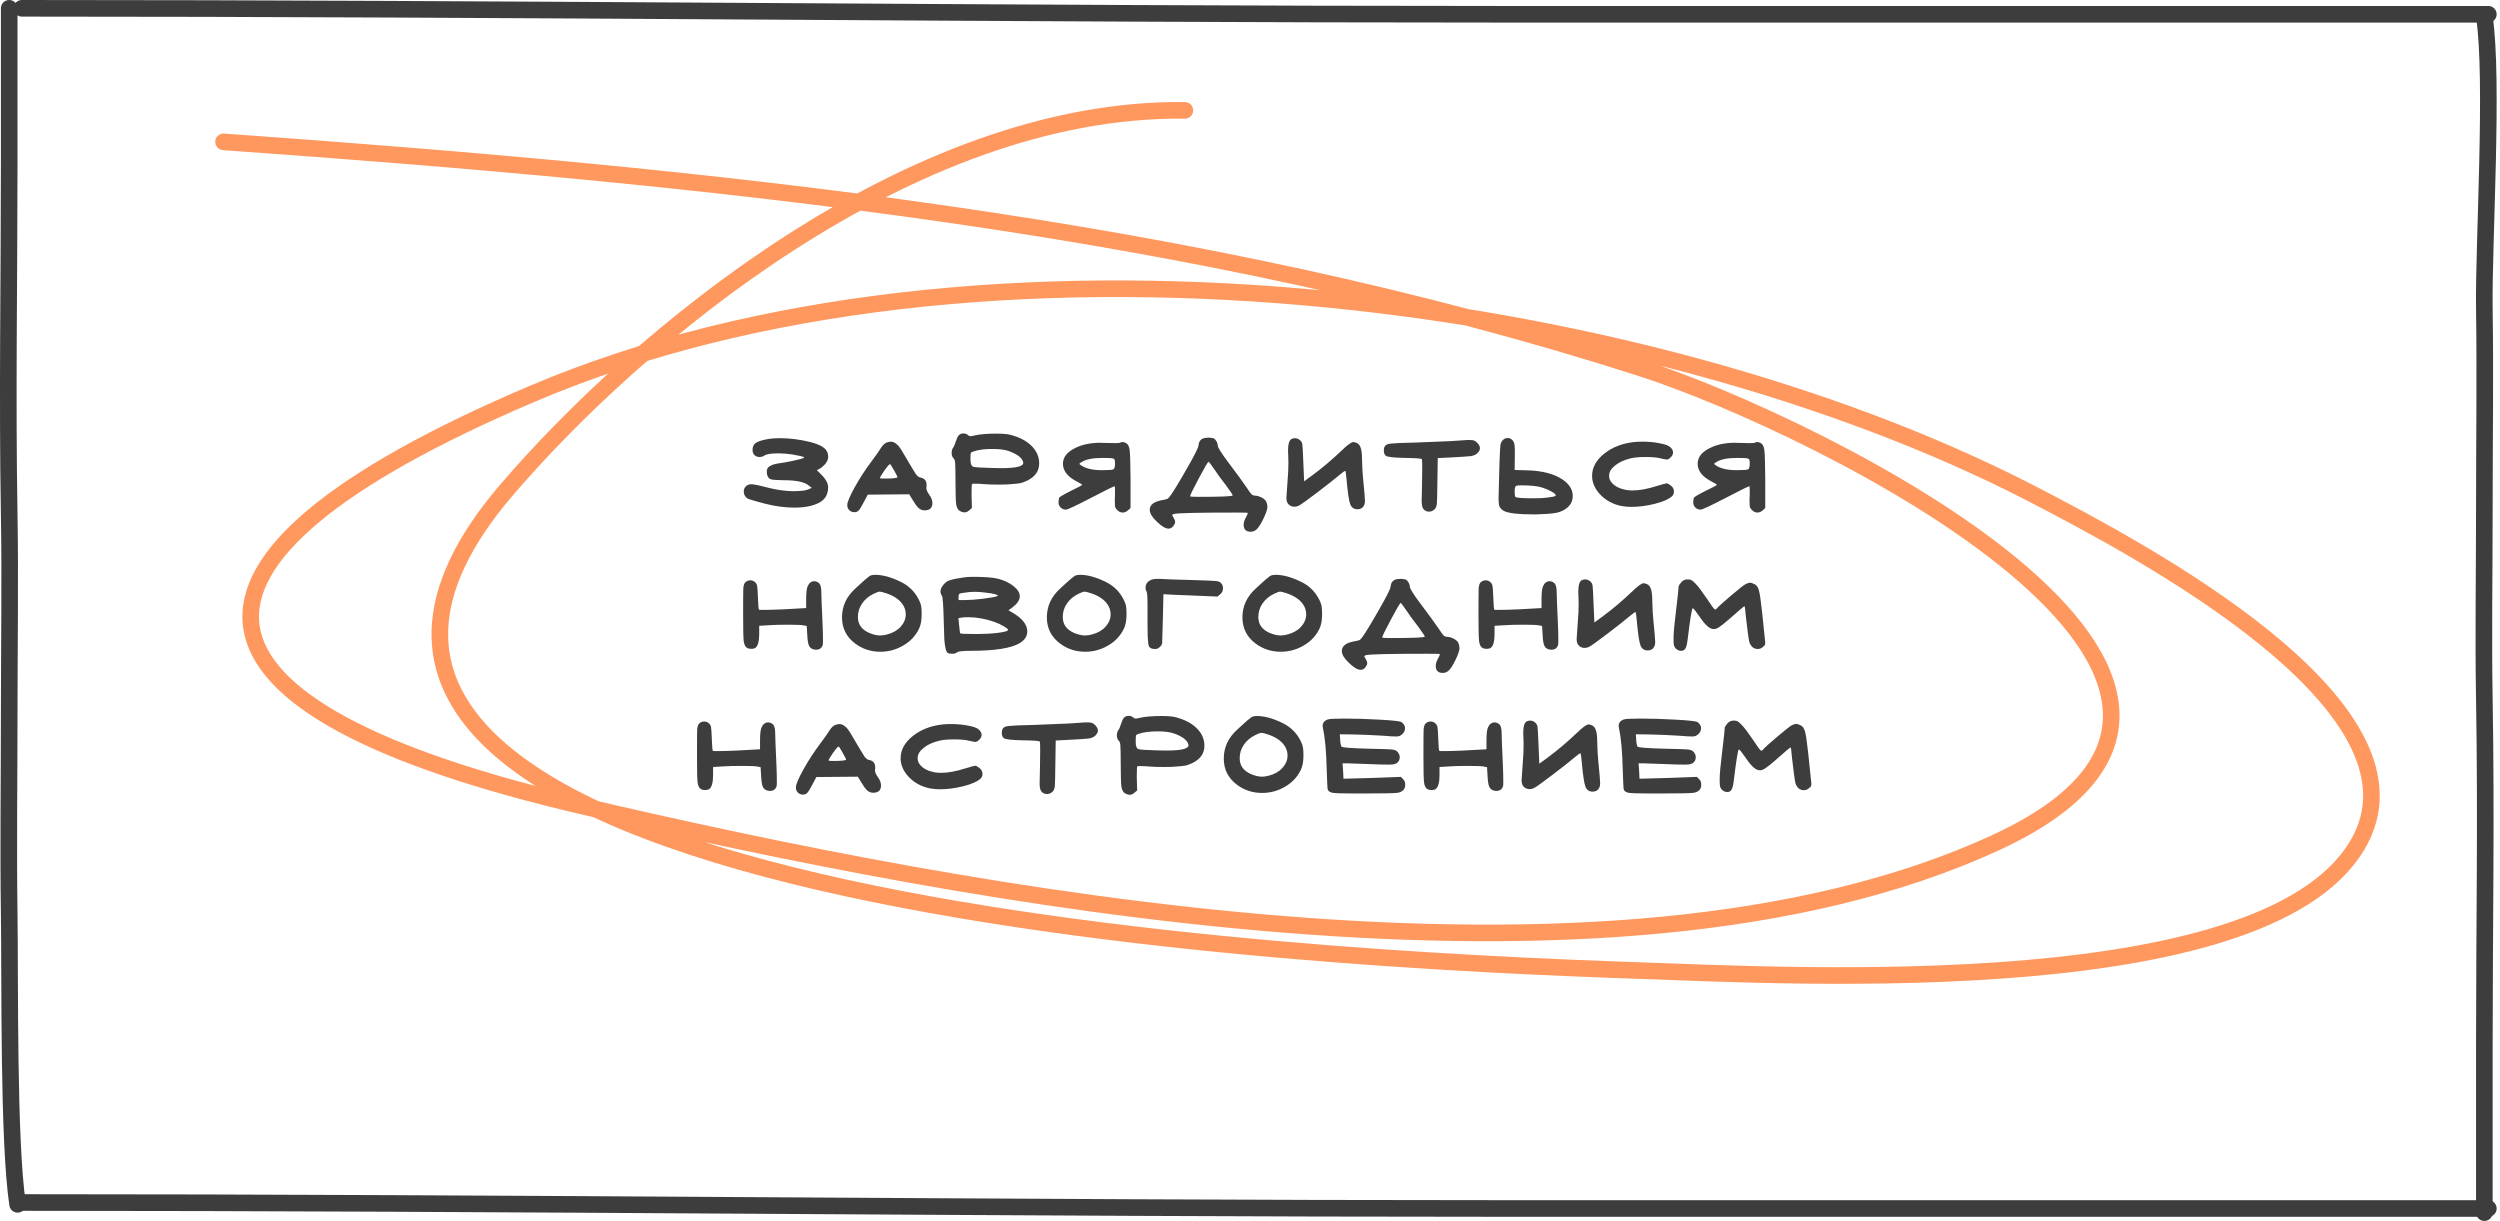
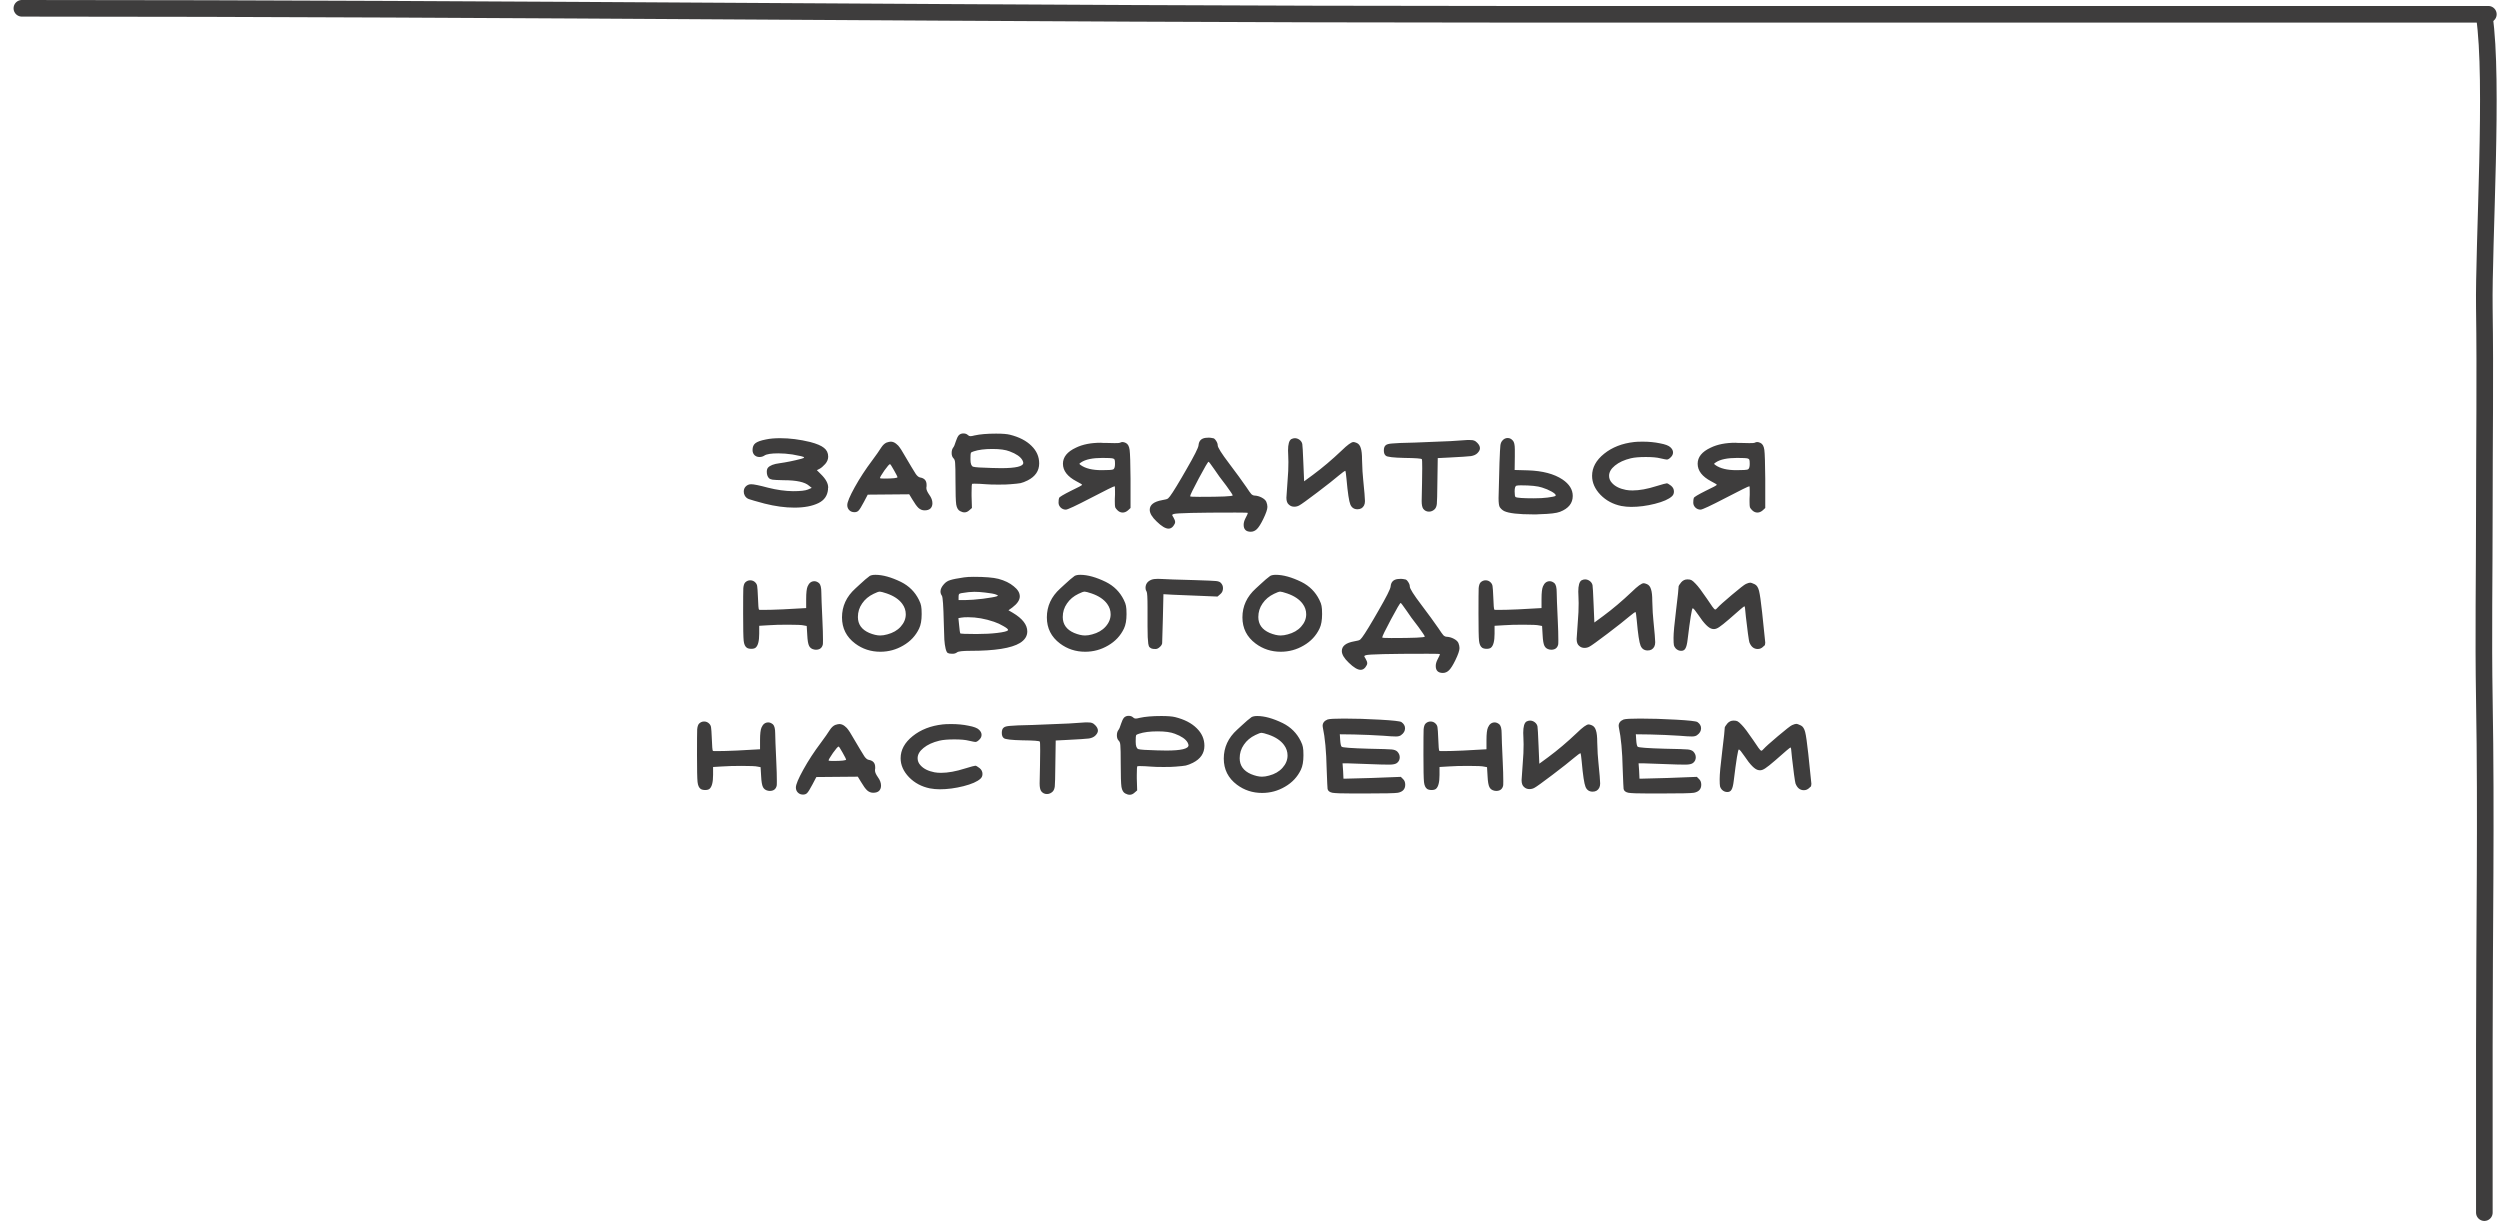
<svg xmlns="http://www.w3.org/2000/svg" width="301" height="147" viewBox="0 0 301 147" fill="none">
  <path d="M92.212 52.912C92.682 52.809 93.254 52.758 93.928 52.758C95.087 52.758 96.297 52.912 97.558 53.22C98.336 53.425 98.886 53.66 99.208 53.924C99.546 54.188 99.714 54.54 99.714 54.98C99.714 55.288 99.597 55.581 99.362 55.86C99.098 56.153 98.864 56.351 98.658 56.454L98.35 56.608L98.834 57.092C99.421 57.664 99.714 58.199 99.714 58.698C99.714 58.713 99.707 58.749 99.692 58.808C99.692 58.867 99.692 58.911 99.692 58.94C99.619 59.688 99.238 60.231 98.548 60.568C97.8 60.935 96.832 61.118 95.644 61.118C94.53 61.118 93.334 60.957 92.058 60.634C91.017 60.355 90.379 60.172 90.144 60.084C89.924 59.996 89.763 59.849 89.66 59.644C89.587 59.512 89.55 59.358 89.55 59.182C89.55 58.933 89.631 58.727 89.792 58.566C89.968 58.39 90.188 58.302 90.452 58.302C90.76 58.302 91.435 58.441 92.476 58.72C93.518 58.984 94.515 59.123 95.468 59.138C96.363 59.138 96.964 59.072 97.272 58.94L97.734 58.742L97.404 58.478C96.906 58.038 95.894 57.818 94.368 57.818C93.65 57.803 93.195 57.781 93.004 57.752C92.814 57.723 92.667 57.657 92.564 57.554C92.403 57.363 92.322 57.114 92.322 56.806C92.322 56.601 92.366 56.439 92.454 56.322C92.689 56.043 93.158 55.86 93.862 55.772C94.698 55.655 95.564 55.479 96.458 55.244C96.693 55.185 96.81 55.127 96.81 55.068C96.81 54.995 96.341 54.877 95.402 54.716C94.801 54.628 94.236 54.584 93.708 54.584C92.858 54.584 92.3 54.672 92.036 54.848C91.86 54.965 91.662 55.024 91.442 55.024C91.208 55.024 91.01 54.951 90.848 54.804C90.687 54.643 90.606 54.437 90.606 54.188C90.606 53.821 90.716 53.55 90.936 53.374C91.171 53.183 91.596 53.029 92.212 52.912ZM108.061 57.444C108.061 57.4 107.922 57.129 107.643 56.63C107.365 56.131 107.203 55.882 107.159 55.882C107.071 55.882 106.844 56.139 106.477 56.652C106.125 57.165 105.949 57.466 105.949 57.554C105.949 57.598 106.111 57.62 106.433 57.62C107.519 57.62 108.061 57.561 108.061 57.444ZM106.741 53.286C106.961 53.213 107.13 53.176 107.247 53.176C107.467 53.176 107.68 53.257 107.885 53.418C108.091 53.579 108.237 53.733 108.325 53.88C108.428 54.012 108.567 54.232 108.743 54.54C109.579 55.963 110.085 56.806 110.261 57.07C110.437 57.319 110.613 57.459 110.789 57.488C111.303 57.576 111.559 57.869 111.559 58.368V58.544C111.559 58.573 111.552 58.617 111.537 58.676C111.537 58.735 111.537 58.771 111.537 58.786C111.537 58.977 111.655 59.241 111.889 59.578C112.139 59.915 112.263 60.253 112.263 60.59C112.263 60.854 112.183 61.067 112.021 61.228C111.86 61.375 111.625 61.448 111.317 61.448C111.053 61.448 110.811 61.353 110.591 61.162C110.386 60.971 110.137 60.627 109.843 60.128L109.469 59.512C108.912 59.512 108.076 59.519 106.961 59.534C105.861 59.549 105.033 59.556 104.475 59.556L104.013 60.436C103.72 60.993 103.507 61.338 103.375 61.47C103.258 61.602 103.089 61.668 102.869 61.668C102.62 61.668 102.415 61.587 102.253 61.426C102.092 61.265 102.011 61.059 102.011 60.81C102.011 60.458 102.312 59.739 102.913 58.654C103.515 57.569 104.219 56.491 105.025 55.42C105.495 54.789 105.854 54.276 106.103 53.88C106.294 53.587 106.507 53.389 106.741 53.286ZM121.553 54.342C121.069 54.151 120.379 54.056 119.485 54.056C118.561 54.056 117.813 54.151 117.241 54.342C117.035 54.401 116.918 54.467 116.889 54.54C116.859 54.613 116.845 54.826 116.845 55.178V55.332C116.845 55.816 116.947 56.102 117.153 56.19C117.373 56.263 118.128 56.315 119.419 56.344C119.697 56.359 120.071 56.366 120.541 56.366C122.315 56.366 123.203 56.153 123.203 55.728C123.203 55.655 123.166 55.545 123.093 55.398C122.858 54.987 122.345 54.635 121.553 54.342ZM115.437 52.406C115.583 52.259 115.767 52.186 115.987 52.186C116.221 52.186 116.405 52.252 116.537 52.384C116.625 52.472 116.727 52.516 116.845 52.516C116.947 52.516 117.109 52.487 117.329 52.428C117.989 52.281 118.854 52.208 119.925 52.208C120.687 52.208 121.245 52.252 121.597 52.34C122.711 52.619 123.577 53.066 124.193 53.682C124.809 54.283 125.117 54.987 125.117 55.794C125.117 56.689 124.655 57.371 123.731 57.84C123.408 58.001 123.122 58.111 122.873 58.17C122.638 58.214 122.227 58.258 121.641 58.302C121.362 58.331 120.885 58.346 120.211 58.346C119.536 58.346 119.037 58.331 118.715 58.302C118.157 58.258 117.703 58.236 117.351 58.236C117.16 58.236 117.057 58.243 117.043 58.258C116.999 58.302 116.977 58.654 116.977 59.314V59.732L117.021 61.162L116.691 61.448C116.515 61.609 116.324 61.69 116.119 61.69C115.957 61.69 115.781 61.639 115.591 61.536C115.356 61.419 115.202 61.155 115.129 60.744C115.07 60.319 115.041 59.387 115.041 57.95C115.041 56.762 115.026 56.029 114.997 55.75C114.982 55.471 114.916 55.281 114.799 55.178C114.652 55.031 114.579 54.819 114.579 54.54C114.579 54.276 114.637 54.063 114.755 53.902C114.857 53.785 114.967 53.528 115.085 53.132C115.187 52.809 115.305 52.567 115.437 52.406ZM134.005 55.2C133.843 55.156 133.418 55.134 132.729 55.134C131.555 55.134 130.705 55.31 130.177 55.662C130.045 55.75 129.971 55.809 129.957 55.838C129.957 55.867 130.008 55.919 130.111 55.992C130.683 56.403 131.526 56.608 132.641 56.608C133.433 56.608 133.895 56.579 134.027 56.52C134.173 56.447 134.247 56.227 134.247 55.86C134.247 55.596 134.232 55.427 134.203 55.354C134.173 55.281 134.107 55.229 134.005 55.2ZM134.841 53.308C134.943 53.249 135.046 53.22 135.149 53.22C135.266 53.22 135.398 53.257 135.545 53.33C135.794 53.447 135.948 53.726 136.007 54.166C136.065 54.606 136.102 55.765 136.117 57.642V61.162L135.809 61.448C135.603 61.624 135.391 61.712 135.171 61.712C134.936 61.712 134.723 61.617 134.533 61.426C134.401 61.294 134.313 61.177 134.269 61.074C134.239 60.957 134.225 60.737 134.225 60.414C134.225 60.355 134.225 60.238 134.225 60.062C134.239 59.871 134.247 59.71 134.247 59.578V59.138C134.247 58.742 134.232 58.544 134.203 58.544C134.1 58.544 133.147 59.013 131.343 59.952C129.539 60.891 128.534 61.36 128.329 61.36C128.094 61.36 127.889 61.279 127.713 61.118C127.537 60.942 127.449 60.744 127.449 60.524C127.449 60.26 127.471 60.069 127.515 59.952C127.559 59.835 128.035 59.549 128.945 59.094C129.839 58.669 130.287 58.427 130.287 58.368C130.287 58.324 130.059 58.185 129.605 57.95C128.519 57.378 127.977 56.674 127.977 55.838C127.977 55.031 128.497 54.386 129.539 53.902C130.345 53.506 131.343 53.308 132.531 53.308C132.604 53.308 132.714 53.315 132.861 53.33C133.022 53.33 133.147 53.33 133.235 53.33C133.469 53.345 133.792 53.352 134.203 53.352C134.599 53.352 134.811 53.337 134.841 53.308ZM146.216 56.52C145.79 55.904 145.556 55.596 145.512 55.596C145.438 55.596 145.05 56.256 144.346 57.576C143.642 58.896 143.29 59.622 143.29 59.754C143.29 59.798 143.656 59.82 144.39 59.82C147.074 59.82 148.416 59.761 148.416 59.644C148.416 59.571 148.159 59.182 147.646 58.478C147.015 57.671 146.538 57.019 146.216 56.52ZM145.182 52.714C145.49 52.685 145.695 52.685 145.798 52.714C145.915 52.743 145.996 52.758 146.04 52.758C146.157 52.758 146.282 52.861 146.414 53.066C146.546 53.257 146.612 53.44 146.612 53.616C146.612 53.865 147.074 54.599 147.998 55.816C148.863 56.96 149.552 57.906 150.066 58.654C150.344 59.079 150.542 59.358 150.66 59.49C150.792 59.607 150.924 59.666 151.056 59.666C151.349 59.681 151.635 59.761 151.914 59.908C152.192 60.055 152.376 60.223 152.464 60.414C152.552 60.634 152.596 60.839 152.596 61.03C152.596 61.323 152.427 61.815 152.09 62.504C151.811 63.076 151.562 63.472 151.342 63.692C151.122 63.912 150.872 64.022 150.594 64.022C150.022 64.022 149.736 63.743 149.736 63.186C149.736 62.951 149.802 62.702 149.934 62.438C150.139 62.057 150.242 61.829 150.242 61.756C150.242 61.727 149.743 61.712 148.746 61.712C144.14 61.712 141.662 61.771 141.31 61.888C141.192 61.932 141.134 61.969 141.134 61.998C141.119 62.027 141.17 62.13 141.288 62.306C141.42 62.526 141.486 62.709 141.486 62.856C141.486 62.988 141.412 63.149 141.266 63.34C141.104 63.545 140.914 63.648 140.694 63.648C140.327 63.648 139.85 63.362 139.264 62.79C138.706 62.262 138.428 61.793 138.428 61.382C138.428 60.781 138.926 60.392 139.924 60.216C140.32 60.157 140.562 60.084 140.65 59.996C140.855 59.835 141.39 59.013 142.256 57.532C142.534 57.063 142.725 56.733 142.828 56.542C143.796 54.87 144.287 53.895 144.302 53.616C144.346 53.073 144.639 52.773 145.182 52.714ZM155.476 52.868C155.623 52.795 155.762 52.758 155.894 52.758C156.1 52.758 156.29 52.824 156.466 52.956C156.642 53.088 156.752 53.257 156.796 53.462C156.826 53.579 156.87 54.371 156.928 55.838L157.016 57.95L158.094 57.158C159.224 56.322 160.368 55.354 161.526 54.254C162.23 53.565 162.707 53.22 162.956 53.22C163.044 53.22 163.176 53.257 163.352 53.33C163.587 53.433 163.748 53.638 163.836 53.946C163.939 54.239 163.99 54.716 163.99 55.376C164.02 56.432 164.064 57.202 164.122 57.686C164.269 59.138 164.342 60.018 164.342 60.326C164.342 60.531 164.306 60.707 164.232 60.854C164.071 61.162 163.807 61.316 163.44 61.316C163.03 61.316 162.744 61.125 162.582 60.744C162.421 60.363 162.267 59.343 162.12 57.686C162.062 57.085 162.018 56.755 161.988 56.696H161.966C161.893 56.696 161.636 56.879 161.196 57.246C160.683 57.686 159.818 58.368 158.6 59.292C157.398 60.201 156.686 60.715 156.466 60.832C156.276 60.949 156.063 61.008 155.828 61.008C155.579 61.008 155.366 60.927 155.19 60.766C154.985 60.605 154.882 60.326 154.882 59.93C154.882 59.769 154.934 59.021 155.036 57.686C155.095 57.055 155.124 56.366 155.124 55.618C155.124 55.237 155.117 54.98 155.102 54.848C155.088 54.701 155.08 54.496 155.08 54.232C155.08 53.484 155.212 53.029 155.476 52.868ZM174.667 53.11C175.649 53.037 176.309 52.993 176.647 52.978H176.955C177.219 52.978 177.395 53 177.483 53.044C177.585 53.073 177.71 53.161 177.857 53.308C178.077 53.528 178.187 53.748 178.187 53.968C178.187 54.159 178.084 54.357 177.879 54.562C177.703 54.738 177.446 54.855 177.109 54.914C176.771 54.958 175.877 55.017 174.425 55.09L173.105 55.156L173.061 58.082C173.046 59.549 173.024 60.414 172.995 60.678C172.965 60.942 172.885 61.147 172.753 61.294C172.547 61.499 172.313 61.602 172.049 61.602C171.77 61.602 171.543 61.492 171.367 61.272C171.235 61.096 171.169 60.781 171.169 60.326C171.169 60.311 171.183 59.6 171.213 58.192C171.227 57.737 171.235 57.129 171.235 56.366C171.235 55.677 171.22 55.317 171.191 55.288C171.132 55.2 170.435 55.149 169.101 55.134C167.766 55.105 167.018 55.017 166.857 54.87C166.695 54.753 166.615 54.54 166.615 54.232C166.615 53.924 166.695 53.711 166.857 53.594C166.974 53.491 167.223 53.425 167.605 53.396C167.986 53.352 168.903 53.315 170.355 53.286C173.083 53.183 174.52 53.125 174.667 53.11ZM185.663 58.698C185.135 58.522 184.277 58.434 183.089 58.434C182.869 58.434 182.7 58.449 182.583 58.478C182.436 58.522 182.363 58.749 182.363 59.16C182.363 59.571 182.4 59.798 182.473 59.842C182.649 59.945 183.375 59.996 184.651 59.996C185.326 59.996 185.883 59.967 186.323 59.908C186.88 59.835 187.196 59.769 187.269 59.71C187.298 59.681 187.313 59.659 187.313 59.644C187.313 59.527 187.144 59.373 186.807 59.182C186.47 58.991 186.088 58.83 185.663 58.698ZM180.889 53.044C181.065 52.839 181.278 52.736 181.527 52.736C181.762 52.736 181.967 52.839 182.143 53.044C182.304 53.205 182.385 53.557 182.385 54.1V54.958L182.363 56.586L183.969 56.63C185.729 56.689 187.115 57.055 188.127 57.73C188.948 58.287 189.359 58.947 189.359 59.71C189.359 60.59 188.846 61.228 187.819 61.624C187.408 61.785 186.602 61.881 185.399 61.91C185.311 61.91 185.172 61.917 184.981 61.932C184.805 61.932 184.673 61.932 184.585 61.932C182.825 61.932 181.666 61.8 181.109 61.536C180.904 61.433 180.728 61.279 180.581 61.074C180.478 60.927 180.427 60.561 180.427 59.974C180.427 59.681 180.464 58.265 180.537 55.728C180.581 54.54 180.618 53.836 180.647 53.616C180.676 53.381 180.757 53.191 180.889 53.044ZM196.747 53.22C196.967 53.191 197.312 53.176 197.781 53.176C198.529 53.176 199.218 53.242 199.849 53.374C200.494 53.491 200.92 53.653 201.125 53.858C201.33 54.049 201.433 54.254 201.433 54.474C201.433 54.694 201.338 54.892 201.147 55.068C200.971 55.244 200.817 55.332 200.685 55.332C200.612 55.332 200.348 55.281 199.893 55.178C199.497 55.075 198.918 55.024 198.155 55.024C197.378 55.024 196.776 55.075 196.351 55.178C195.559 55.369 194.921 55.662 194.437 56.058C193.968 56.439 193.733 56.85 193.733 57.29C193.733 57.613 193.85 57.899 194.085 58.148C194.452 58.559 195.009 58.837 195.757 58.984C196.006 59.028 196.27 59.05 196.549 59.05C197.385 59.05 198.353 58.874 199.453 58.522C200.172 58.302 200.582 58.192 200.685 58.192C200.773 58.192 200.942 58.287 201.191 58.478C201.426 58.669 201.543 58.903 201.543 59.182C201.543 59.417 201.462 59.607 201.301 59.754C200.92 60.106 200.238 60.407 199.255 60.656C198.272 60.905 197.319 61.03 196.395 61.03C195.999 61.03 195.603 60.993 195.207 60.92C194.21 60.715 193.374 60.267 192.699 59.578C192.024 58.874 191.687 58.111 191.687 57.29C191.687 56.293 192.171 55.405 193.139 54.628C194.107 53.851 195.31 53.381 196.747 53.22ZM210.425 55.2C210.263 55.156 209.838 55.134 209.149 55.134C207.975 55.134 207.125 55.31 206.597 55.662C206.465 55.75 206.391 55.809 206.377 55.838C206.377 55.867 206.428 55.919 206.531 55.992C207.103 56.403 207.946 56.608 209.061 56.608C209.853 56.608 210.315 56.579 210.447 56.52C210.593 56.447 210.667 56.227 210.667 55.86C210.667 55.596 210.652 55.427 210.623 55.354C210.593 55.281 210.527 55.229 210.425 55.2ZM211.261 53.308C211.363 53.249 211.466 53.22 211.569 53.22C211.686 53.22 211.818 53.257 211.965 53.33C212.214 53.447 212.368 53.726 212.427 54.166C212.485 54.606 212.522 55.765 212.537 57.642V61.162L212.229 61.448C212.023 61.624 211.811 61.712 211.591 61.712C211.356 61.712 211.143 61.617 210.953 61.426C210.821 61.294 210.733 61.177 210.689 61.074C210.659 60.957 210.645 60.737 210.645 60.414C210.645 60.355 210.645 60.238 210.645 60.062C210.659 59.871 210.667 59.71 210.667 59.578V59.138C210.667 58.742 210.652 58.544 210.623 58.544C210.52 58.544 209.567 59.013 207.763 59.952C205.959 60.891 204.954 61.36 204.749 61.36C204.514 61.36 204.309 61.279 204.133 61.118C203.957 60.942 203.869 60.744 203.869 60.524C203.869 60.26 203.891 60.069 203.935 59.952C203.979 59.835 204.455 59.549 205.365 59.094C206.259 58.669 206.707 58.427 206.707 58.368C206.707 58.324 206.479 58.185 206.025 57.95C204.939 57.378 204.397 56.674 204.397 55.838C204.397 55.031 204.917 54.386 205.959 53.902C206.765 53.506 207.763 53.308 208.951 53.308C209.024 53.308 209.134 53.315 209.281 53.33C209.442 53.33 209.567 53.33 209.655 53.33C209.889 53.345 210.212 53.352 210.623 53.352C211.019 53.352 211.231 53.337 211.261 53.308ZM89.715 70.132C89.891 69.956 90.096 69.868 90.331 69.868C90.58 69.868 90.793 69.963 90.969 70.154C91.086 70.286 91.152 70.433 91.167 70.594C91.196 70.755 91.226 71.188 91.255 71.892C91.284 72.845 91.328 73.351 91.387 73.41C91.402 73.425 91.563 73.432 91.871 73.432C92.472 73.432 93.272 73.41 94.269 73.366L97.063 73.212V72.112C97.063 71.364 97.122 70.858 97.239 70.594C97.415 70.183 97.686 69.978 98.053 69.978C98.244 69.978 98.434 70.059 98.625 70.22C98.801 70.396 98.889 70.763 98.889 71.32C98.889 71.731 98.933 72.875 99.021 74.752C99.065 75.647 99.087 76.417 99.087 77.062C99.087 77.399 99.08 77.583 99.065 77.612C98.962 78.023 98.684 78.228 98.229 78.228C98.141 78.228 98.075 78.221 98.031 78.206C97.738 78.147 97.532 78.001 97.415 77.766C97.298 77.531 97.224 77.099 97.195 76.468L97.129 75.368L96.777 75.302C96.557 75.243 95.912 75.214 94.841 75.214C93.932 75.214 93.154 75.236 92.509 75.28L91.409 75.346V76.292C91.409 77.187 91.262 77.751 90.969 77.986C90.852 78.074 90.683 78.118 90.463 78.118C90.228 78.118 90.045 78.074 89.913 77.986C89.708 77.839 89.583 77.561 89.539 77.15C89.495 76.739 89.473 75.647 89.473 73.872C89.473 72.141 89.48 71.122 89.495 70.814C89.524 70.491 89.598 70.264 89.715 70.132ZM106.767 71.452C106.327 71.305 106.049 71.232 105.931 71.232C105.785 71.232 105.535 71.32 105.183 71.496C104.597 71.775 104.135 72.163 103.797 72.662C103.46 73.146 103.291 73.689 103.291 74.29C103.291 75.17 103.746 75.808 104.655 76.204C105.154 76.409 105.594 76.512 105.975 76.512C106.239 76.512 106.525 76.468 106.833 76.38C107.508 76.204 108.043 75.896 108.439 75.456C108.85 75.001 109.055 74.503 109.055 73.96C109.055 73.505 108.916 73.087 108.637 72.706C108.241 72.163 107.618 71.745 106.767 71.452ZM104.721 69.34C104.883 69.252 105.11 69.208 105.403 69.208C106.283 69.208 107.31 69.494 108.483 70.066C109.451 70.55 110.17 71.269 110.639 72.222C110.786 72.515 110.874 72.757 110.903 72.948C110.947 73.139 110.969 73.469 110.969 73.938C110.969 74.671 110.867 75.251 110.661 75.676C110.251 76.541 109.613 77.223 108.747 77.722C107.897 78.221 106.98 78.47 105.997 78.47C104.853 78.47 103.841 78.14 102.961 77.48C101.905 76.688 101.377 75.639 101.377 74.334C101.377 72.985 101.913 71.826 102.983 70.858C103.101 70.755 103.284 70.587 103.533 70.352C103.783 70.117 104.003 69.919 104.193 69.758C104.384 69.597 104.56 69.457 104.721 69.34ZM119.681 74.862C118.61 74.495 117.569 74.312 116.557 74.312C116.205 74.312 115.948 74.327 115.787 74.356L115.391 74.422L115.479 75.28C115.537 75.896 115.581 76.219 115.611 76.248C115.625 76.307 116.278 76.336 117.569 76.336C118.507 76.336 119.343 76.292 120.077 76.204C120.81 76.116 121.235 76.013 121.353 75.896C121.367 75.881 121.375 75.867 121.375 75.852C121.375 75.749 121.191 75.595 120.825 75.39C120.458 75.17 120.077 74.994 119.681 74.862ZM118.603 71.342C118.133 71.283 117.701 71.254 117.305 71.254C116.894 71.254 116.388 71.305 115.787 71.408C115.625 71.437 115.523 71.474 115.479 71.518C115.435 71.562 115.413 71.672 115.413 71.848V72.244H116.315C116.784 72.244 117.459 72.193 118.339 72.09C119.219 71.973 119.769 71.877 119.989 71.804C120.106 71.745 120.165 71.716 120.165 71.716C120.165 71.701 120.084 71.657 119.923 71.584C119.703 71.496 119.263 71.415 118.603 71.342ZM116.073 69.516C116.366 69.472 116.755 69.45 117.239 69.45C118.573 69.45 119.563 69.531 120.209 69.692C120.971 69.897 121.587 70.198 122.057 70.594C122.541 70.975 122.783 71.379 122.783 71.804C122.783 72.244 122.482 72.691 121.881 73.146L121.419 73.476L121.947 73.784C123.105 74.473 123.685 75.221 123.685 76.028C123.685 76.585 123.391 77.047 122.805 77.414C121.778 78.045 119.783 78.36 116.821 78.36C115.926 78.36 115.398 78.419 115.237 78.536C115.09 78.653 114.914 78.712 114.709 78.712H114.621C114.401 78.712 114.232 78.683 114.115 78.624C114.012 78.565 113.924 78.389 113.851 78.096C113.777 77.788 113.726 77.421 113.697 76.996C113.682 76.571 113.66 75.881 113.631 74.928C113.587 72.977 113.513 71.914 113.411 71.738C113.293 71.577 113.235 71.401 113.235 71.21C113.235 70.931 113.374 70.638 113.653 70.33C113.858 70.095 114.107 69.934 114.401 69.846C114.709 69.743 115.266 69.633 116.073 69.516ZM131.432 71.452C130.992 71.305 130.713 71.232 130.596 71.232C130.449 71.232 130.2 71.32 129.848 71.496C129.261 71.775 128.799 72.163 128.462 72.662C128.124 73.146 127.956 73.689 127.956 74.29C127.956 75.17 128.41 75.808 129.32 76.204C129.818 76.409 130.258 76.512 130.64 76.512C130.904 76.512 131.19 76.468 131.498 76.38C132.172 76.204 132.708 75.896 133.104 75.456C133.514 75.001 133.72 74.503 133.72 73.96C133.72 73.505 133.58 73.087 133.302 72.706C132.906 72.163 132.282 71.745 131.432 71.452ZM129.386 69.34C129.547 69.252 129.774 69.208 130.068 69.208C130.948 69.208 131.974 69.494 133.148 70.066C134.116 70.55 134.834 71.269 135.304 72.222C135.45 72.515 135.538 72.757 135.568 72.948C135.612 73.139 135.634 73.469 135.634 73.938C135.634 74.671 135.531 75.251 135.326 75.676C134.915 76.541 134.277 77.223 133.412 77.722C132.561 78.221 131.644 78.47 130.662 78.47C129.518 78.47 128.506 78.14 127.626 77.48C126.57 76.688 126.042 75.639 126.042 74.334C126.042 72.985 126.577 71.826 127.648 70.858C127.765 70.755 127.948 70.587 128.198 70.352C128.447 70.117 128.667 69.919 128.858 69.758C129.048 69.597 129.224 69.457 129.386 69.34ZM138.625 69.802C138.815 69.729 139.072 69.692 139.395 69.692C139.644 69.692 139.842 69.699 139.989 69.714C140.311 69.743 141.609 69.787 143.883 69.846C145.291 69.89 146.134 69.927 146.413 69.956C146.691 69.985 146.882 70.059 146.985 70.176C147.161 70.352 147.249 70.565 147.249 70.814C147.249 71.122 147.139 71.364 146.919 71.54L146.589 71.826L144.477 71.738C142.482 71.665 141.397 71.621 141.221 71.606L140.077 71.54L140.011 74.422C139.952 76.431 139.923 77.443 139.923 77.458C139.893 77.619 139.791 77.773 139.615 77.92C139.453 78.067 139.292 78.14 139.131 78.14C138.94 78.14 138.793 78.125 138.691 78.096C138.603 78.067 138.515 78.015 138.427 77.942C138.339 77.869 138.28 77.722 138.251 77.502C138.221 77.282 138.199 77.018 138.185 76.71C138.17 76.402 138.163 75.969 138.163 75.412V74.422V73.146C138.163 71.958 138.126 71.32 138.053 71.232C137.965 71.1 137.921 70.953 137.921 70.792C137.921 70.323 138.155 69.993 138.625 69.802ZM154.978 71.452C154.538 71.305 154.26 71.232 154.142 71.232C153.996 71.232 153.746 71.32 153.394 71.496C152.808 71.775 152.346 72.163 152.008 72.662C151.671 73.146 151.502 73.689 151.502 74.29C151.502 75.17 151.957 75.808 152.866 76.204C153.365 76.409 153.805 76.512 154.186 76.512C154.45 76.512 154.736 76.468 155.044 76.38C155.719 76.204 156.254 75.896 156.65 75.456C157.061 75.001 157.266 74.503 157.266 73.96C157.266 73.505 157.127 73.087 156.848 72.706C156.452 72.163 155.829 71.745 154.978 71.452ZM152.932 69.34C153.094 69.252 153.321 69.208 153.614 69.208C154.494 69.208 155.521 69.494 156.694 70.066C157.662 70.55 158.381 71.269 158.85 72.222C158.997 72.515 159.085 72.757 159.114 72.948C159.158 73.139 159.18 73.469 159.18 73.938C159.18 74.671 159.078 75.251 158.872 75.676C158.462 76.541 157.824 77.223 156.958 77.722C156.108 78.221 155.191 78.47 154.208 78.47C153.064 78.47 152.052 78.14 151.172 77.48C150.116 76.688 149.588 75.639 149.588 74.334C149.588 72.985 150.124 71.826 151.194 70.858C151.312 70.755 151.495 70.587 151.744 70.352C151.994 70.117 152.214 69.919 152.404 69.758C152.595 69.597 152.771 69.457 152.932 69.34ZM169.344 73.52C168.918 72.904 168.684 72.596 168.64 72.596C168.566 72.596 168.178 73.256 167.474 74.576C166.77 75.896 166.418 76.622 166.418 76.754C166.418 76.798 166.784 76.82 167.518 76.82C170.202 76.82 171.544 76.761 171.544 76.644C171.544 76.571 171.287 76.182 170.774 75.478C170.143 74.671 169.666 74.019 169.344 73.52ZM168.31 69.714C168.618 69.685 168.823 69.685 168.926 69.714C169.043 69.743 169.124 69.758 169.168 69.758C169.285 69.758 169.41 69.861 169.542 70.066C169.674 70.257 169.74 70.44 169.74 70.616C169.74 70.865 170.202 71.599 171.126 72.816C171.991 73.96 172.68 74.906 173.194 75.654C173.472 76.079 173.67 76.358 173.788 76.49C173.92 76.607 174.052 76.666 174.184 76.666C174.477 76.681 174.763 76.761 175.042 76.908C175.32 77.055 175.504 77.223 175.592 77.414C175.68 77.634 175.724 77.839 175.724 78.03C175.724 78.323 175.555 78.815 175.218 79.504C174.939 80.076 174.69 80.472 174.47 80.692C174.25 80.912 174 81.022 173.722 81.022C173.15 81.022 172.864 80.743 172.864 80.186C172.864 79.951 172.93 79.702 173.062 79.438C173.267 79.057 173.37 78.829 173.37 78.756C173.37 78.727 172.871 78.712 171.874 78.712C167.268 78.712 164.79 78.771 164.438 78.888C164.32 78.932 164.262 78.969 164.262 78.998C164.247 79.027 164.298 79.13 164.416 79.306C164.548 79.526 164.614 79.709 164.614 79.856C164.614 79.988 164.54 80.149 164.394 80.34C164.232 80.545 164.042 80.648 163.822 80.648C163.455 80.648 162.978 80.362 162.392 79.79C161.834 79.262 161.556 78.793 161.556 78.382C161.556 77.781 162.054 77.392 163.052 77.216C163.448 77.157 163.69 77.084 163.778 76.996C163.983 76.835 164.518 76.013 165.384 74.532C165.662 74.063 165.853 73.733 165.956 73.542C166.924 71.87 167.415 70.895 167.43 70.616C167.474 70.073 167.767 69.773 168.31 69.714ZM178.252 70.132C178.428 69.956 178.633 69.868 178.868 69.868C179.117 69.868 179.33 69.963 179.506 70.154C179.623 70.286 179.689 70.433 179.704 70.594C179.733 70.755 179.763 71.188 179.792 71.892C179.821 72.845 179.865 73.351 179.924 73.41C179.939 73.425 180.1 73.432 180.408 73.432C181.009 73.432 181.809 73.41 182.806 73.366L185.6 73.212V72.112C185.6 71.364 185.659 70.858 185.776 70.594C185.952 70.183 186.223 69.978 186.59 69.978C186.781 69.978 186.971 70.059 187.162 70.22C187.338 70.396 187.426 70.763 187.426 71.32C187.426 71.731 187.47 72.875 187.558 74.752C187.602 75.647 187.624 76.417 187.624 77.062C187.624 77.399 187.617 77.583 187.602 77.612C187.499 78.023 187.221 78.228 186.766 78.228C186.678 78.228 186.612 78.221 186.568 78.206C186.275 78.147 186.069 78.001 185.952 77.766C185.835 77.531 185.761 77.099 185.732 76.468L185.666 75.368L185.314 75.302C185.094 75.243 184.449 75.214 183.378 75.214C182.469 75.214 181.691 75.236 181.046 75.28L179.946 75.346V76.292C179.946 77.187 179.799 77.751 179.506 77.986C179.389 78.074 179.22 78.118 179 78.118C178.765 78.118 178.582 78.074 178.45 77.986C178.245 77.839 178.12 77.561 178.076 77.15C178.032 76.739 178.01 75.647 178.01 73.872C178.01 72.141 178.017 71.122 178.032 70.814C178.061 70.491 178.135 70.264 178.252 70.132ZM190.421 69.868C190.567 69.795 190.707 69.758 190.839 69.758C191.044 69.758 191.235 69.824 191.411 69.956C191.587 70.088 191.697 70.257 191.741 70.462C191.77 70.579 191.814 71.371 191.873 72.838L191.961 74.95L193.039 74.158C194.168 73.322 195.312 72.354 196.471 71.254C197.175 70.565 197.651 70.22 197.901 70.22C197.989 70.22 198.121 70.257 198.297 70.33C198.531 70.433 198.693 70.638 198.781 70.946C198.883 71.239 198.935 71.716 198.935 72.376C198.964 73.432 199.008 74.202 199.067 74.686C199.213 76.138 199.287 77.018 199.287 77.326C199.287 77.531 199.25 77.707 199.177 77.854C199.015 78.162 198.751 78.316 198.385 78.316C197.974 78.316 197.688 78.125 197.527 77.744C197.365 77.363 197.211 76.343 197.065 74.686C197.006 74.085 196.962 73.755 196.933 73.696H196.911C196.837 73.696 196.581 73.879 196.141 74.246C195.627 74.686 194.762 75.368 193.545 76.292C192.342 77.201 191.631 77.715 191.411 77.832C191.22 77.949 191.007 78.008 190.773 78.008C190.523 78.008 190.311 77.927 190.135 77.766C189.929 77.605 189.827 77.326 189.827 76.93C189.827 76.769 189.878 76.021 189.981 74.686C190.039 74.055 190.069 73.366 190.069 72.618C190.069 72.237 190.061 71.98 190.047 71.848C190.032 71.701 190.025 71.496 190.025 71.232C190.025 70.484 190.157 70.029 190.421 69.868ZM201.493 76.798C201.493 76.226 201.596 75.111 201.801 73.454C202.006 71.782 202.109 70.821 202.109 70.572C202.109 70.528 202.212 70.374 202.417 70.11C202.622 69.875 202.872 69.758 203.165 69.758C203.385 69.758 203.546 69.787 203.649 69.846C203.766 69.905 203.935 70.051 204.155 70.286C204.448 70.579 204.903 71.181 205.519 72.09C206.062 72.926 206.384 73.359 206.487 73.388C206.575 73.388 206.67 73.322 206.773 73.19C206.993 72.941 207.572 72.42 208.511 71.628C209.45 70.836 210.014 70.396 210.205 70.308C210.44 70.205 210.608 70.154 210.711 70.154C210.828 70.154 211.019 70.22 211.283 70.352C211.518 70.469 211.686 70.733 211.789 71.144C211.892 71.54 212.016 72.413 212.163 73.762C212.412 76.123 212.537 77.326 212.537 77.37C212.537 77.443 212.53 77.502 212.515 77.546C212.515 77.59 212.508 77.627 212.493 77.656C212.478 77.685 212.464 77.707 212.449 77.722C212.434 77.737 212.405 77.759 212.361 77.788C212.332 77.817 212.31 77.839 212.295 77.854C212.104 78.045 211.884 78.14 211.635 78.14C211.166 78.14 210.828 77.869 210.623 77.326C210.594 77.238 210.535 76.879 210.447 76.248C210.374 75.617 210.293 74.957 210.205 74.268C210.132 73.579 210.095 73.212 210.095 73.168C210.066 73.051 210.044 72.992 210.029 72.992C209.97 72.992 209.354 73.513 208.181 74.554C207.638 75.023 207.242 75.339 206.993 75.5C206.758 75.661 206.546 75.742 206.355 75.742C206.267 75.742 206.201 75.735 206.157 75.72C205.732 75.647 205.174 75.089 204.485 74.048C204.118 73.505 203.891 73.234 203.803 73.234C203.7 73.234 203.495 74.495 203.187 77.018C203.128 77.531 203.04 77.883 202.923 78.074C202.82 78.265 202.652 78.36 202.417 78.36C202.168 78.36 201.948 78.265 201.757 78.074C201.64 77.942 201.566 77.81 201.537 77.678C201.508 77.531 201.493 77.238 201.493 76.798ZM84.161 87.132C84.337 86.956 84.543 86.868 84.777 86.868C85.027 86.868 85.239 86.963 85.415 87.154C85.533 87.286 85.599 87.433 85.613 87.594C85.643 87.755 85.672 88.188 85.701 88.892C85.731 89.845 85.775 90.351 85.833 90.41C85.848 90.425 86.009 90.432 86.317 90.432C86.919 90.432 87.718 90.41 88.715 90.366L91.509 90.212V89.112C91.509 88.364 91.568 87.858 91.685 87.594C91.861 87.183 92.133 86.978 92.499 86.978C92.69 86.978 92.881 87.059 93.071 87.22C93.247 87.396 93.335 87.763 93.335 88.32C93.335 88.731 93.379 89.875 93.467 91.752C93.511 92.647 93.533 93.417 93.533 94.062C93.533 94.399 93.526 94.583 93.511 94.612C93.409 95.023 93.13 95.228 92.675 95.228C92.587 95.228 92.521 95.221 92.477 95.206C92.184 95.147 91.979 95.001 91.861 94.766C91.744 94.531 91.671 94.099 91.641 93.468L91.575 92.368L91.223 92.302C91.003 92.243 90.358 92.214 89.287 92.214C88.378 92.214 87.601 92.236 86.955 92.28L85.855 92.346V93.292C85.855 94.187 85.709 94.751 85.415 94.986C85.298 95.074 85.129 95.118 84.909 95.118C84.675 95.118 84.491 95.074 84.359 94.986C84.154 94.839 84.029 94.561 83.985 94.15C83.941 93.739 83.919 92.647 83.919 90.872C83.919 89.141 83.927 88.122 83.941 87.814C83.971 87.491 84.044 87.264 84.161 87.132ZM101.874 91.444C101.874 91.4 101.734 91.129 101.456 90.63C101.177 90.131 101.016 89.882 100.972 89.882C100.884 89.882 100.656 90.139 100.29 90.652C99.938 91.165 99.762 91.466 99.762 91.554C99.762 91.598 99.923 91.62 100.246 91.62C101.331 91.62 101.874 91.561 101.874 91.444ZM100.554 87.286C100.774 87.213 100.942 87.176 101.06 87.176C101.28 87.176 101.492 87.257 101.698 87.418C101.903 87.579 102.05 87.733 102.138 87.88C102.24 88.012 102.38 88.232 102.556 88.54C103.392 89.963 103.898 90.806 104.074 91.07C104.25 91.319 104.426 91.459 104.602 91.488C105.115 91.576 105.372 91.869 105.372 92.368V92.544C105.372 92.573 105.364 92.617 105.35 92.676C105.35 92.735 105.35 92.771 105.35 92.786C105.35 92.977 105.467 93.241 105.702 93.578C105.951 93.915 106.076 94.253 106.076 94.59C106.076 94.854 105.995 95.067 105.834 95.228C105.672 95.375 105.438 95.448 105.13 95.448C104.866 95.448 104.624 95.353 104.404 95.162C104.198 94.971 103.949 94.627 103.656 94.128L103.282 93.512C102.724 93.512 101.888 93.519 100.774 93.534C99.674 93.549 98.845 93.556 98.288 93.556L97.826 94.436C97.532 94.993 97.32 95.338 97.188 95.47C97.07 95.602 96.902 95.668 96.682 95.668C96.432 95.668 96.227 95.587 96.066 95.426C95.904 95.265 95.824 95.059 95.824 94.81C95.824 94.458 96.124 93.739 96.726 92.654C97.327 91.569 98.031 90.491 98.838 89.42C99.307 88.789 99.666 88.276 99.916 87.88C100.106 87.587 100.319 87.389 100.554 87.286ZM113.495 87.22C113.715 87.191 114.06 87.176 114.529 87.176C115.277 87.176 115.966 87.242 116.597 87.374C117.242 87.491 117.668 87.653 117.873 87.858C118.078 88.049 118.181 88.254 118.181 88.474C118.181 88.694 118.086 88.892 117.895 89.068C117.719 89.244 117.565 89.332 117.433 89.332C117.36 89.332 117.096 89.281 116.641 89.178C116.245 89.075 115.666 89.024 114.903 89.024C114.126 89.024 113.524 89.075 113.099 89.178C112.307 89.369 111.669 89.662 111.185 90.058C110.716 90.439 110.481 90.85 110.481 91.29C110.481 91.613 110.598 91.899 110.833 92.148C111.2 92.559 111.757 92.837 112.505 92.984C112.754 93.028 113.018 93.05 113.297 93.05C114.133 93.05 115.101 92.874 116.201 92.522C116.92 92.302 117.33 92.192 117.433 92.192C117.521 92.192 117.69 92.287 117.939 92.478C118.174 92.669 118.291 92.903 118.291 93.182C118.291 93.417 118.21 93.607 118.049 93.754C117.668 94.106 116.986 94.407 116.003 94.656C115.02 94.905 114.067 95.03 113.143 95.03C112.747 95.03 112.351 94.993 111.955 94.92C110.958 94.715 110.122 94.267 109.447 93.578C108.772 92.874 108.435 92.111 108.435 91.29C108.435 90.293 108.919 89.405 109.887 88.628C110.855 87.851 112.058 87.381 113.495 87.22ZM128.669 87.11C129.651 87.037 130.311 86.993 130.649 86.978H130.957C131.221 86.978 131.397 87 131.485 87.044C131.587 87.073 131.712 87.161 131.859 87.308C132.079 87.528 132.189 87.748 132.189 87.968C132.189 88.159 132.086 88.357 131.881 88.562C131.705 88.738 131.448 88.855 131.111 88.914C130.773 88.958 129.879 89.017 128.427 89.09L127.107 89.156L127.063 92.082C127.048 93.549 127.026 94.414 126.997 94.678C126.967 94.942 126.887 95.147 126.755 95.294C126.549 95.499 126.315 95.602 126.051 95.602C125.772 95.602 125.545 95.492 125.369 95.272C125.237 95.096 125.171 94.781 125.171 94.326C125.171 94.311 125.185 93.6 125.215 92.192C125.229 91.737 125.237 91.129 125.237 90.366C125.237 89.677 125.222 89.317 125.193 89.288C125.134 89.2 124.437 89.149 123.103 89.134C121.768 89.105 121.02 89.017 120.859 88.87C120.697 88.753 120.617 88.54 120.617 88.232C120.617 87.924 120.697 87.711 120.859 87.594C120.976 87.491 121.225 87.425 121.607 87.396C121.988 87.352 122.905 87.315 124.357 87.286C127.085 87.183 128.522 87.125 128.669 87.11ZM141.447 88.342C140.963 88.151 140.274 88.056 139.379 88.056C138.455 88.056 137.707 88.151 137.135 88.342C136.93 88.401 136.812 88.467 136.783 88.54C136.754 88.613 136.739 88.826 136.739 89.178V89.332C136.739 89.816 136.842 90.102 137.047 90.19C137.267 90.263 138.022 90.315 139.313 90.344C139.592 90.359 139.966 90.366 140.435 90.366C142.21 90.366 143.097 90.153 143.097 89.728C143.097 89.655 143.06 89.545 142.987 89.398C142.752 88.987 142.239 88.635 141.447 88.342ZM135.331 86.406C135.478 86.259 135.661 86.186 135.881 86.186C136.116 86.186 136.299 86.252 136.431 86.384C136.519 86.472 136.622 86.516 136.739 86.516C136.842 86.516 137.003 86.487 137.223 86.428C137.883 86.281 138.748 86.208 139.819 86.208C140.582 86.208 141.139 86.252 141.491 86.34C142.606 86.619 143.471 87.066 144.087 87.682C144.703 88.283 145.011 88.987 145.011 89.794C145.011 90.689 144.549 91.371 143.625 91.84C143.302 92.001 143.016 92.111 142.767 92.17C142.532 92.214 142.122 92.258 141.535 92.302C141.256 92.331 140.78 92.346 140.105 92.346C139.43 92.346 138.932 92.331 138.609 92.302C138.052 92.258 137.597 92.236 137.245 92.236C137.054 92.236 136.952 92.243 136.937 92.258C136.893 92.302 136.871 92.654 136.871 93.314V93.732L136.915 95.162L136.585 95.448C136.409 95.609 136.218 95.69 136.013 95.69C135.852 95.69 135.676 95.639 135.485 95.536C135.25 95.419 135.096 95.155 135.023 94.744C134.964 94.319 134.935 93.387 134.935 91.95C134.935 90.762 134.92 90.029 134.891 89.75C134.876 89.471 134.81 89.281 134.693 89.178C134.546 89.031 134.473 88.819 134.473 88.54C134.473 88.276 134.532 88.063 134.649 87.902C134.752 87.785 134.862 87.528 134.979 87.132C135.082 86.809 135.199 86.567 135.331 86.406ZM152.733 88.452C152.293 88.305 152.015 88.232 151.897 88.232C151.751 88.232 151.501 88.32 151.149 88.496C150.563 88.775 150.101 89.163 149.763 89.662C149.426 90.146 149.257 90.689 149.257 91.29C149.257 92.17 149.712 92.808 150.621 93.204C151.12 93.409 151.56 93.512 151.941 93.512C152.205 93.512 152.491 93.468 152.799 93.38C153.474 93.204 154.009 92.896 154.405 92.456C154.816 92.001 155.021 91.503 155.021 90.96C155.021 90.505 154.882 90.087 154.603 89.706C154.207 89.163 153.584 88.745 152.733 88.452ZM150.687 86.34C150.849 86.252 151.076 86.208 151.369 86.208C152.249 86.208 153.276 86.494 154.449 87.066C155.417 87.55 156.136 88.269 156.605 89.222C156.752 89.515 156.84 89.757 156.869 89.948C156.913 90.139 156.935 90.469 156.935 90.938C156.935 91.671 156.833 92.251 156.627 92.676C156.217 93.541 155.579 94.223 154.713 94.722C153.863 95.221 152.946 95.47 151.963 95.47C150.819 95.47 149.807 95.14 148.927 94.48C147.871 93.688 147.343 92.639 147.343 91.334C147.343 89.985 147.879 88.826 148.949 87.858C149.067 87.755 149.25 87.587 149.499 87.352C149.749 87.117 149.969 86.919 150.159 86.758C150.35 86.597 150.526 86.457 150.687 86.34ZM159.839 86.626C160.059 86.553 160.719 86.516 161.819 86.516C163.168 86.516 164.613 86.56 166.153 86.648C167.707 86.736 168.565 86.831 168.727 86.934C169.02 87.139 169.167 87.389 169.167 87.682C169.167 88.005 169.013 88.276 168.705 88.496C168.573 88.613 168.36 88.672 168.067 88.672C167.759 88.672 167.26 88.643 166.571 88.584C165.441 88.511 164.253 88.459 163.007 88.43L161.313 88.408L161.357 89.068C161.386 89.537 161.445 89.816 161.533 89.904C161.635 90.007 162.728 90.087 164.811 90.146C166.365 90.175 167.282 90.205 167.561 90.234C167.854 90.263 168.074 90.344 168.221 90.476C168.426 90.681 168.529 90.916 168.529 91.18C168.529 91.459 168.419 91.686 168.199 91.862C168.023 91.994 167.722 92.06 167.297 92.06C166.651 92.06 166.021 92.045 165.405 92.016C163.498 91.957 162.457 91.921 162.281 91.906H161.643L161.709 92.808L161.753 93.754H161.907C162.024 93.754 163.124 93.725 165.207 93.666L168.661 93.534L168.925 93.798C169.101 93.959 169.189 94.187 169.189 94.48C169.189 95.008 168.895 95.331 168.309 95.448C168.015 95.507 166.644 95.536 164.195 95.536H162.919C161.584 95.536 160.748 95.507 160.411 95.448C160.073 95.375 159.883 95.221 159.839 94.986C159.824 94.942 159.787 94.128 159.729 92.544C159.685 90.461 159.531 88.804 159.267 87.572C159.252 87.528 159.245 87.469 159.245 87.396C159.245 87.044 159.443 86.787 159.839 86.626ZM171.624 87.132C171.8 86.956 172.006 86.868 172.24 86.868C172.49 86.868 172.702 86.963 172.878 87.154C172.996 87.286 173.062 87.433 173.076 87.594C173.106 87.755 173.135 88.188 173.164 88.892C173.194 89.845 173.238 90.351 173.296 90.41C173.311 90.425 173.472 90.432 173.78 90.432C174.382 90.432 175.181 90.41 176.178 90.366L178.972 90.212V89.112C178.972 88.364 179.031 87.858 179.148 87.594C179.324 87.183 179.596 86.978 179.962 86.978C180.153 86.978 180.344 87.059 180.534 87.22C180.71 87.396 180.798 87.763 180.798 88.32C180.798 88.731 180.842 89.875 180.93 91.752C180.974 92.647 180.996 93.417 180.996 94.062C180.996 94.399 180.989 94.583 180.974 94.612C180.872 95.023 180.593 95.228 180.138 95.228C180.05 95.228 179.984 95.221 179.94 95.206C179.647 95.147 179.442 95.001 179.324 94.766C179.207 94.531 179.134 94.099 179.104 93.468L179.038 92.368L178.686 92.302C178.466 92.243 177.821 92.214 176.75 92.214C175.841 92.214 175.064 92.236 174.418 92.28L173.318 92.346V93.292C173.318 94.187 173.172 94.751 172.878 94.986C172.761 95.074 172.592 95.118 172.372 95.118C172.138 95.118 171.954 95.074 171.822 94.986C171.617 94.839 171.492 94.561 171.448 94.15C171.404 93.739 171.382 92.647 171.382 90.872C171.382 89.141 171.39 88.122 171.404 87.814C171.434 87.491 171.507 87.264 171.624 87.132ZM183.793 86.868C183.939 86.795 184.079 86.758 184.211 86.758C184.416 86.758 184.607 86.824 184.783 86.956C184.959 87.088 185.069 87.257 185.113 87.462C185.142 87.579 185.186 88.371 185.245 89.838L185.333 91.95L186.411 91.158C187.54 90.322 188.684 89.354 189.843 88.254C190.547 87.565 191.023 87.22 191.273 87.22C191.361 87.22 191.493 87.257 191.669 87.33C191.903 87.433 192.065 87.638 192.153 87.946C192.255 88.239 192.307 88.716 192.307 89.376C192.336 90.432 192.38 91.202 192.439 91.686C192.585 93.138 192.659 94.018 192.659 94.326C192.659 94.531 192.622 94.707 192.549 94.854C192.387 95.162 192.123 95.316 191.757 95.316C191.346 95.316 191.06 95.125 190.899 94.744C190.737 94.363 190.583 93.343 190.437 91.686C190.378 91.085 190.334 90.755 190.305 90.696H190.283C190.209 90.696 189.953 90.879 189.513 91.246C188.999 91.686 188.134 92.368 186.917 93.292C185.714 94.201 185.003 94.715 184.783 94.832C184.592 94.949 184.379 95.008 184.145 95.008C183.895 95.008 183.683 94.927 183.507 94.766C183.301 94.605 183.199 94.326 183.199 93.93C183.199 93.769 183.25 93.021 183.353 91.686C183.411 91.055 183.441 90.366 183.441 89.618C183.441 89.237 183.433 88.98 183.419 88.848C183.404 88.701 183.397 88.496 183.397 88.232C183.397 87.484 183.529 87.029 183.793 86.868ZM195.481 86.626C195.701 86.553 196.361 86.516 197.461 86.516C198.81 86.516 200.255 86.56 201.795 86.648C203.35 86.736 204.208 86.831 204.369 86.934C204.662 87.139 204.809 87.389 204.809 87.682C204.809 88.005 204.655 88.276 204.347 88.496C204.215 88.613 204.002 88.672 203.709 88.672C203.401 88.672 202.902 88.643 202.213 88.584C201.084 88.511 199.896 88.459 198.649 88.43L196.955 88.408L196.999 89.068C197.028 89.537 197.087 89.816 197.175 89.904C197.278 90.007 198.37 90.087 200.453 90.146C202.008 90.175 202.924 90.205 203.203 90.234C203.496 90.263 203.716 90.344 203.863 90.476C204.068 90.681 204.171 90.916 204.171 91.18C204.171 91.459 204.061 91.686 203.841 91.862C203.665 91.994 203.364 92.06 202.939 92.06C202.294 92.06 201.663 92.045 201.047 92.016C199.14 91.957 198.099 91.921 197.923 91.906H197.285L197.351 92.808L197.395 93.754H197.549C197.666 93.754 198.766 93.725 200.849 93.666L204.303 93.534L204.567 93.798C204.743 93.959 204.831 94.187 204.831 94.48C204.831 95.008 204.538 95.331 203.951 95.448C203.658 95.507 202.286 95.536 199.837 95.536H198.561C197.226 95.536 196.39 95.507 196.053 95.448C195.716 95.375 195.525 95.221 195.481 94.986C195.466 94.942 195.43 94.128 195.371 92.544C195.327 90.461 195.173 88.804 194.909 87.572C194.894 87.528 194.887 87.469 194.887 87.396C194.887 87.044 195.085 86.787 195.481 86.626ZM207.047 93.798C207.047 93.226 207.149 92.111 207.355 90.454C207.56 88.782 207.663 87.821 207.663 87.572C207.663 87.528 207.765 87.374 207.971 87.11C208.176 86.875 208.425 86.758 208.719 86.758C208.939 86.758 209.1 86.787 209.203 86.846C209.32 86.905 209.489 87.051 209.709 87.286C210.002 87.579 210.457 88.181 211.073 89.09C211.615 89.926 211.938 90.359 212.041 90.388C212.129 90.388 212.224 90.322 212.327 90.19C212.547 89.941 213.126 89.42 214.065 88.628C215.003 87.836 215.568 87.396 215.759 87.308C215.993 87.205 216.162 87.154 216.265 87.154C216.382 87.154 216.573 87.22 216.837 87.352C217.071 87.469 217.24 87.733 217.343 88.144C217.445 88.54 217.57 89.413 217.717 90.762C217.966 93.123 218.091 94.326 218.091 94.37C218.091 94.443 218.083 94.502 218.069 94.546C218.069 94.59 218.061 94.627 218.047 94.656C218.032 94.685 218.017 94.707 218.003 94.722C217.988 94.737 217.959 94.759 217.915 94.788C217.885 94.817 217.863 94.839 217.849 94.854C217.658 95.045 217.438 95.14 217.189 95.14C216.719 95.14 216.382 94.869 216.177 94.326C216.147 94.238 216.089 93.879 216.001 93.248C215.927 92.617 215.847 91.957 215.759 91.268C215.685 90.579 215.649 90.212 215.649 90.168C215.619 90.051 215.597 89.992 215.583 89.992C215.524 89.992 214.908 90.513 213.735 91.554C213.192 92.023 212.796 92.339 212.547 92.5C212.312 92.661 212.099 92.742 211.909 92.742C211.821 92.742 211.755 92.735 211.711 92.72C211.285 92.647 210.728 92.089 210.039 91.048C209.672 90.505 209.445 90.234 209.357 90.234C209.254 90.234 209.049 91.495 208.741 94.018C208.682 94.531 208.594 94.883 208.477 95.074C208.374 95.265 208.205 95.36 207.971 95.36C207.721 95.36 207.501 95.265 207.311 95.074C207.193 94.942 207.12 94.81 207.091 94.678C207.061 94.531 207.047 94.238 207.047 93.798Z" fill="#3E3D3D" />
  <path d="M2.633 1C61.605 1 121.672 1.719 180.675 1.719C220.316 1.719 259.957 1.719 299.597 1.719" stroke="#3E3D3D" stroke-width="2" stroke-linecap="round" />
-   <path d="M2.633 144.783C61.605 144.783 121.672 145.502 180.675 145.502C220.316 145.502 259.957 145.502 299.597 145.502" stroke="#3E3D3D" stroke-width="2" stroke-linecap="round" />
  <path d="M299.115 146C299.115 139.448 299.115 132.649 299.115 126.069C299.115 111.656 299.362 98.626 299.115 84.213C298.984 76.597 299.115 69.23 299.115 61.606C299.115 53.424 299.233 45.241 299.115 37.059C299.005 29.511 300.254 9.54 299.115 1.997" stroke="#3E3D3D" stroke-width="2" stroke-linecap="round" />
-   <path d="M1.109 1C1.109 7.552 1.109 12.856 1.109 19.436C1.109 33.85 0.862 47.635 1.109 62.048C1.24 69.664 1.109 78.084 1.109 85.708C1.109 93.89 0.991 101.942 1.109 110.124C1.219 117.672 0.98 137.46 2.119 145.003" stroke="#3E3D3D" stroke-width="2" stroke-linecap="round" />
-   <path d="M142.66 13.288C109.486 12.883 76.517 40.865 60.997 58.977C18.153 108.979 158.644 115.526 197.139 116.849C216.301 117.507 274.163 120.763 284.249 100.982C292.493 84.813 258.463 66.577 244.435 59.344C197.964 35.382 118.014 24.397 63.929 47.479C16.465 67.735 19.491 85.288 70.345 97.106C115.623 107.628 193.381 122.965 240.147 101.518C282.105 82.275 218.69 51.086 197.518 44.292C143.896 27.086 85.707 21.269 26.915 17.078" stroke="#FF985E" stroke-width="2" stroke-linecap="round" />
</svg>